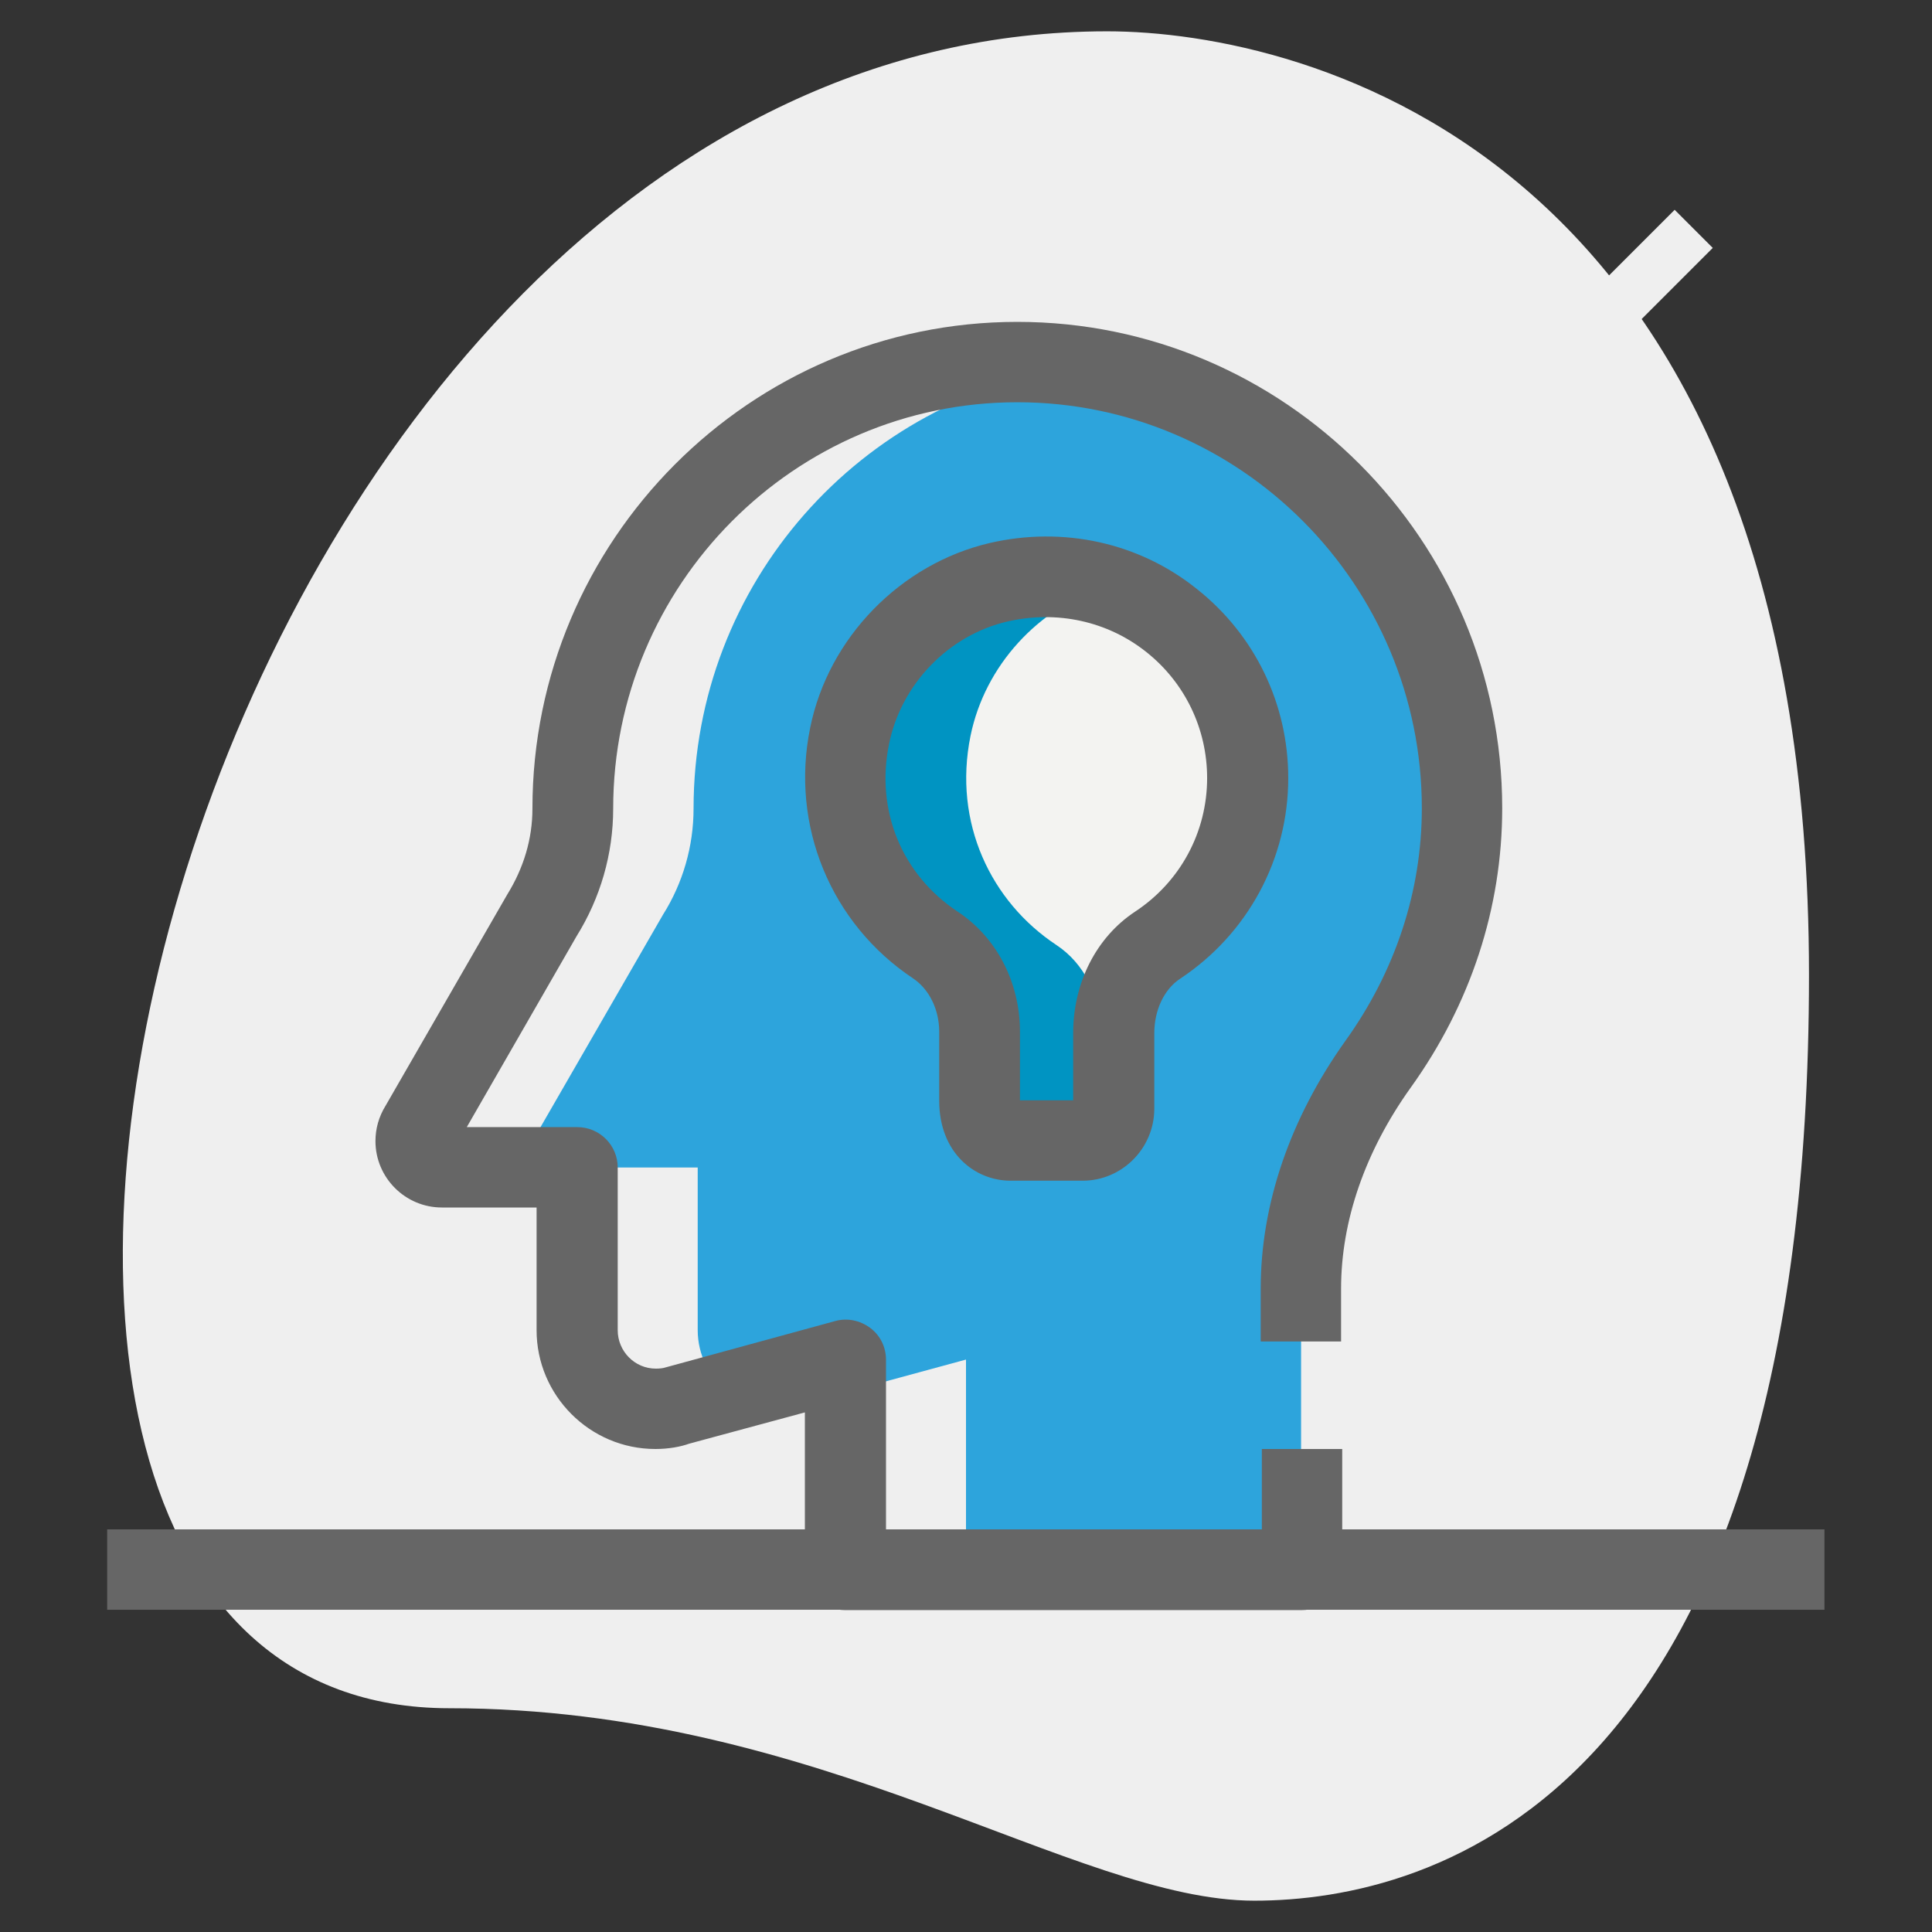
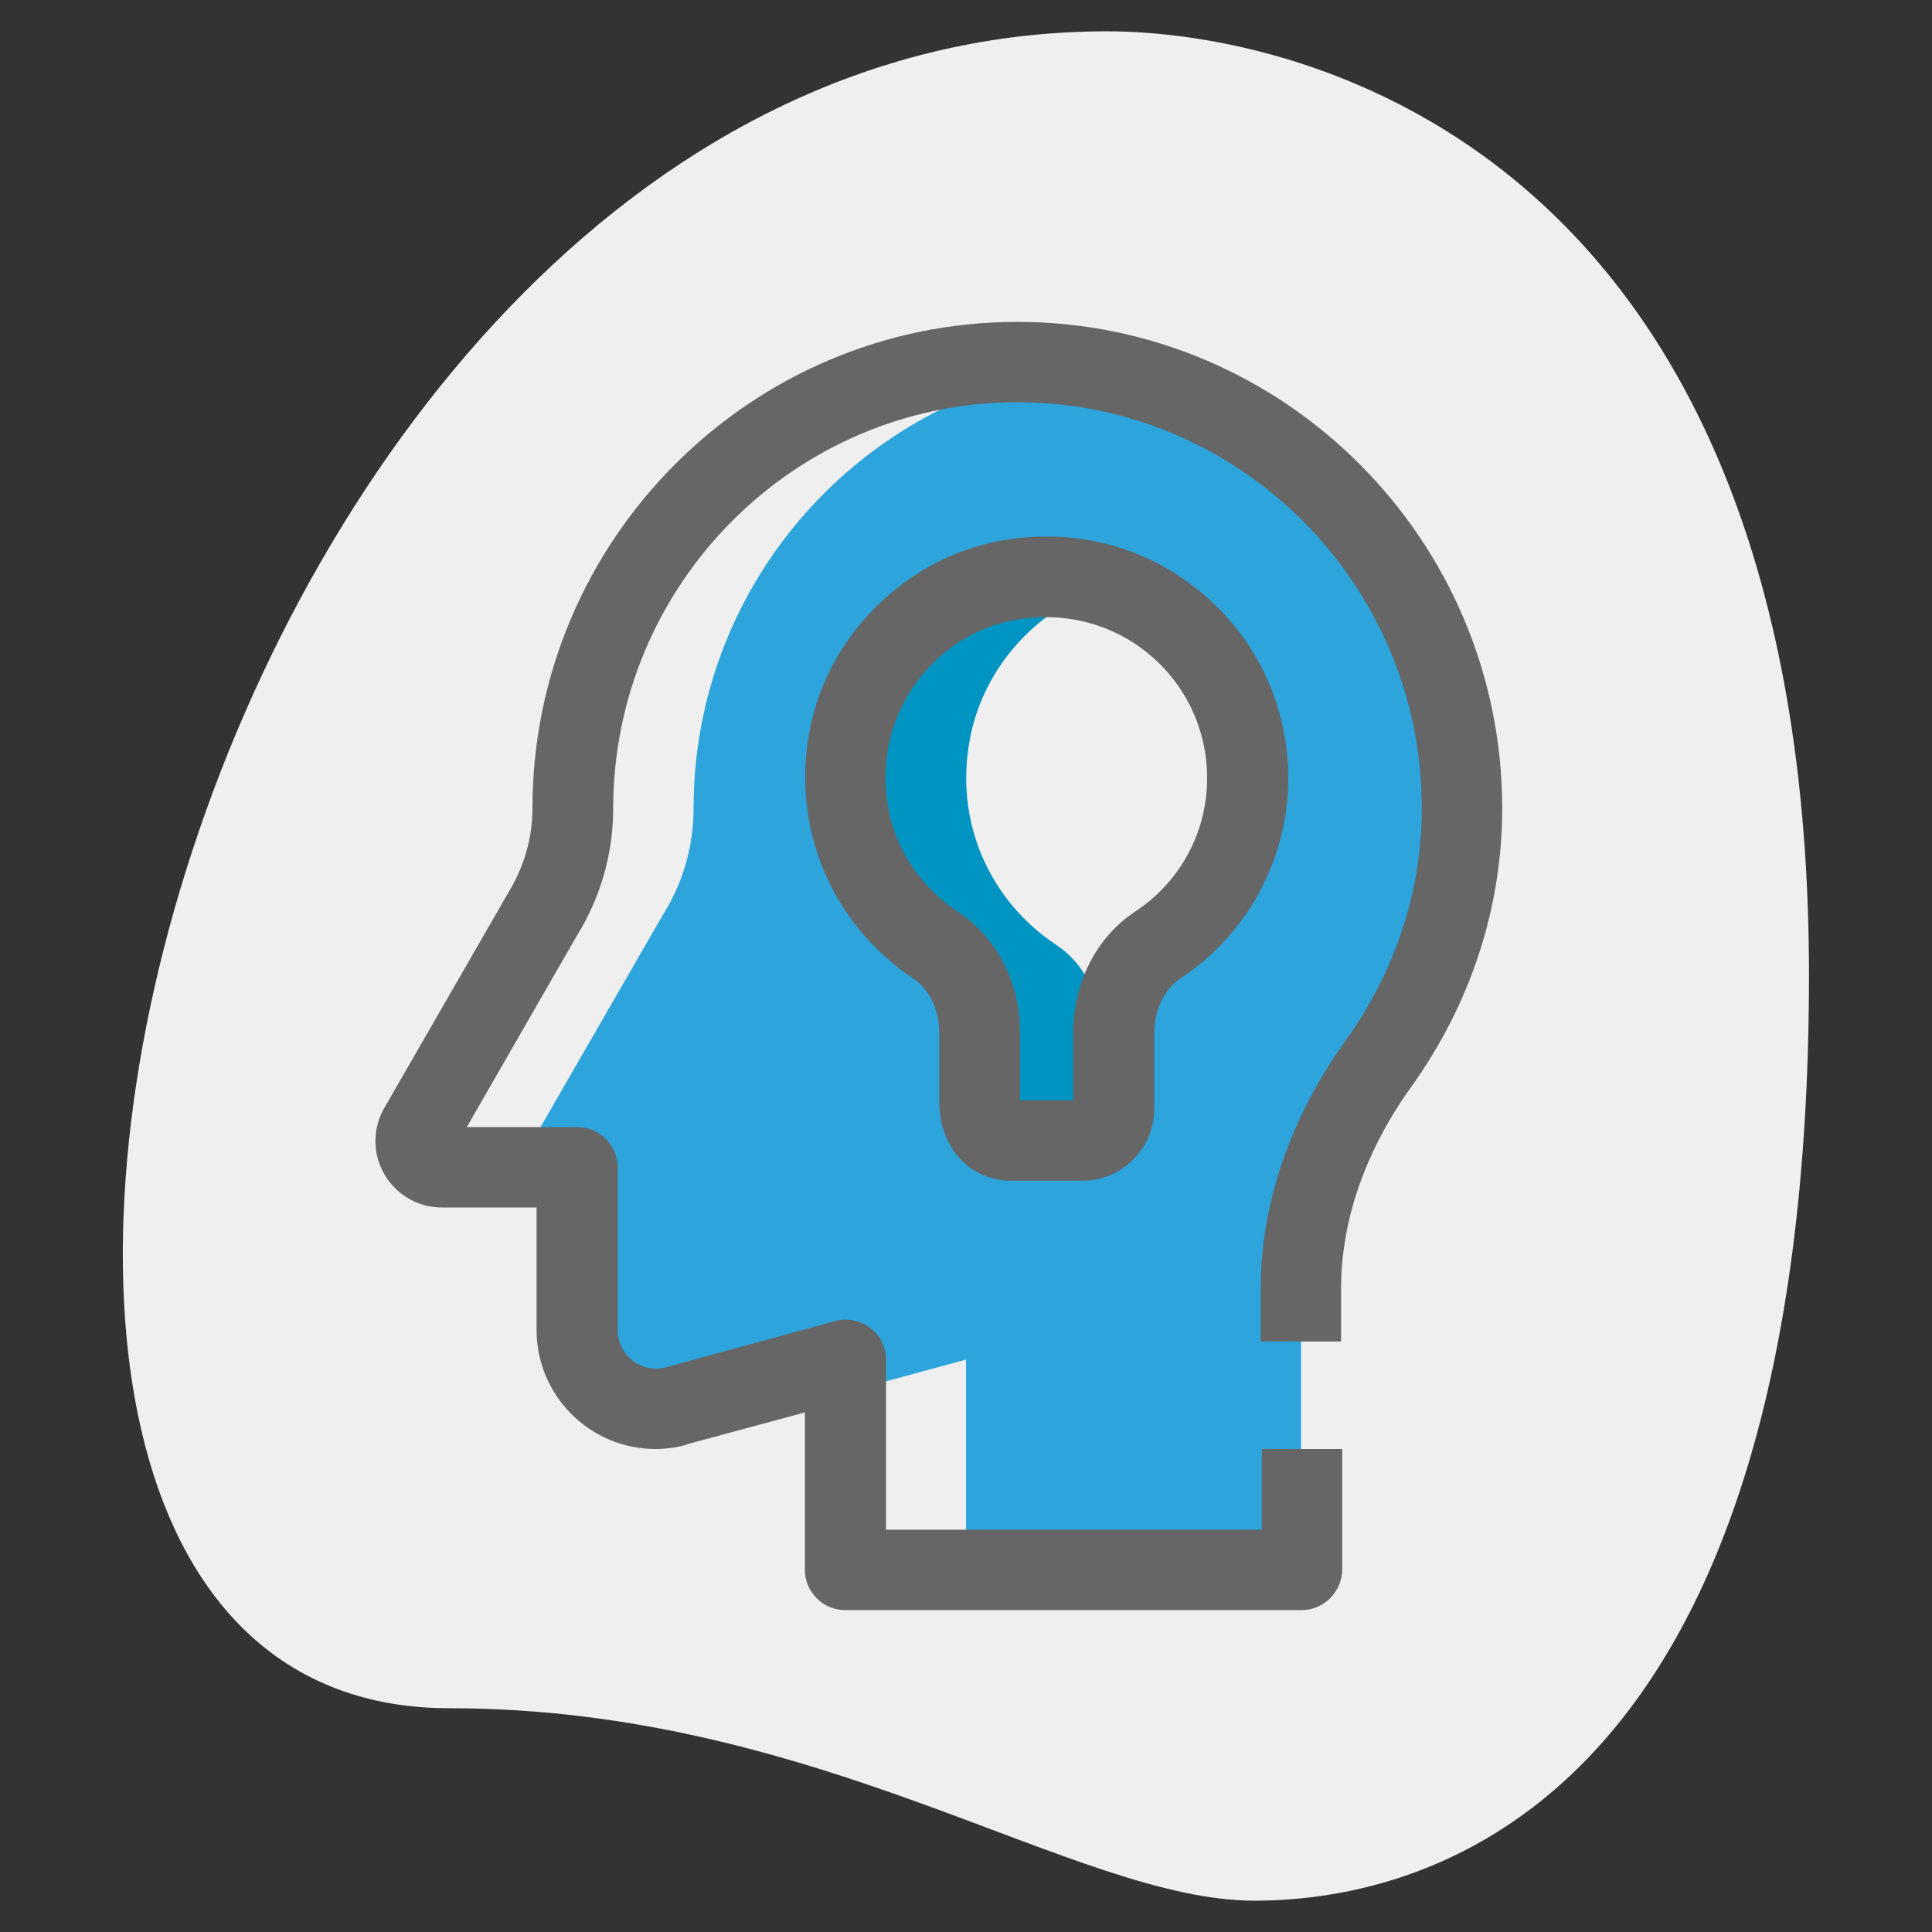
<svg xmlns="http://www.w3.org/2000/svg" version="1.1" id="Layer_1" x="0px" y="0px" viewBox="0 0 512 512" style="enable-background:new 0 0 512 512;" xml:space="preserve">
  <rect x="0" y="0" width="512" height="512" fill="#333333" stroke="none" />
  <style type="text/css">
	.st0{fill:#EFEFEF;}
	.st1{fill:#F3F3F1;}
	.st2{fill:#2DA4DC;}
	.st3{fill:#0094C2;}
	.st4{fill:#666666;}
</style>
  <g>
    <g>
      <path class="st0" d="M119.1,452.7c98.4,0,165.9,51,213.3,51s147-27.2,147-245.3S345.5,8.3,293.4,8.3    C49.2,8.3-55.1,452.7,119.1,452.7L119.1,452.7z" />
    </g>
    <g>
-       <path class="st0" d="M368.4,65.6l10.1-10.1l20.1,20.1l-10.1,10.1L368.4,65.6z" />
-     </g>
+       </g>
    <g>
      <path class="st0" d="M426.2,123.4l10.1-10.1l20.1,20.1l-10.1,10.1L426.2,123.4z" />
    </g>
    <g>
-       <path class="st0" d="M423.7,75.7l20.1-20.1l10.1,10.1l-20.1,20.1L423.7,75.7z" />
-     </g>
+       </g>
    <g>
-       <path class="st1" d="M330.7,206.2c0-33.6-31.1-59.9-66-51.9c-19.7,4.6-35.5,20.9-39.5,40.7c-4.7,23.1,5.6,44,22.7,55.4    c7.6,5,11.7,13.9,11.7,22.9v18.3c0,6.9,3.7,10.5,8.2,10.5h19.1c4.5,0,8.2-3.7,8.2-8.2v-20.3c0-9.2,4-18.2,11.6-23.3    C321.1,241,330.7,224.8,330.7,206.2L330.7,206.2z" />
-     </g>
+       </g>
    <g>
      <path class="st2" d="M269.7,96c-65,0-117.9,53-117.9,118.3v0c0,9.9-2.8,19.7-8.1,28.1l-32.4,56.2c-0.7,1.1-1.1,2.4-1.1,3.8    c0,3.9,3,7,6.9,7h35.7v43.1c0,11.5,9.3,20.9,20.8,20.9c2.1,0,4.2-0.3,6.1-1l44.2-12V416h120.9v-74.5c0-21.5,7.9-41.9,20.4-59.4    c13.8-19.2,22.3-42.7,22.3-67.9C387.6,149,334.7,96,269.7,96z M306.7,250.5c-7.6,5-11.6,14.1-11.6,23.3V294c0,4.5-3.7,8.2-8.2,8.2    h-19.1c-4.5,0-8.2-3.6-8.2-10.5v-18.3c0-9.1-4.1-17.9-11.7-22.9c-17.2-11.4-27.4-32.3-22.7-55.4c4-19.8,19.8-36.2,39.5-40.7    c35-8.1,66,18.3,66,51.9C330.7,224.8,321.1,241,306.7,250.5z" />
    </g>
    <g>
-       <path class="st0" d="M142.2,302.4c0-1.4,0.4-2.6,1.1-3.8l32.4-56.2c5.3-8.4,8.1-18.2,8.1-28.1c0,0,0,0,0,0    c0-59.8,44.4-109.2,101.9-117c-5.2-0.7-10.6-1.2-16-1.2c-65,0-117.9,53-117.9,118.3v0c0,9.9-2.8,19.7-8.1,28.1l-32.4,56.2    c-0.7,1.1-1.1,2.4-1.1,3.8c0,3.9,3,7,6.9,7h32C145.3,309.3,142.2,306.3,142.2,302.4L142.2,302.4z" />
+       <path class="st0" d="M142.2,302.4c0-1.4,0.4-2.6,1.1-3.8l32.4-56.2c5.3-8.4,8.1-18.2,8.1-28.1c0,0,0,0,0,0    c0-59.8,44.4-109.2,101.9-117c-5.2-0.7-10.6-1.2-16-1.2c-65,0-117.9,53-117.9,118.3c0,9.9-2.8,19.7-8.1,28.1l-32.4,56.2    c-0.7,1.1-1.1,2.4-1.1,3.8c0,3.9,3,7,6.9,7h32C145.3,309.3,142.2,306.3,142.2,302.4L142.2,302.4z" />
    </g>
    <g>
-       <path class="st0" d="M184.9,352.5v-43.1h-32v43.1c0,11.5,9.3,20.9,20.8,20.9c2.1,0,4.2-0.3,6.1-1l13.1-3.6    C188,365,184.9,359.1,184.9,352.5L184.9,352.5z" />
-     </g>
+       </g>
    <g>
      <path class="st0" d="M224,369v47h32v-55.7L224,369z" />
    </g>
    <g>
      <path class="st3" d="M247.9,250.5c7.6,5,11.7,13.9,11.7,22.9v18.3c0,6.9,3.7,10.5,8.2,10.5h19.1c2.8,0,5.1-1.5,6.6-3.6    c-1.2-1.7-1.9-4-1.9-7v-18.3c0-9.1-4.1-17.9-11.7-22.9c-17.2-11.4-27.4-32.3-22.7-55.4c3.8-18.6,17.9-33.9,35.8-39.6    c-8.7-2.7-18.3-3.5-28.3-1.2c-19.7,4.6-35.5,20.9-39.5,40.7C220.5,218.1,230.7,239.1,247.9,250.5L247.9,250.5z" />
    </g>
    <g>
      <path class="st4" d="M344.9,426.7H224c-5.9,0-10.7-4.8-10.7-10.7v-41.7l-30.7,8.3c-2.2,0.8-5.4,1.4-8.9,1.4    c-17.4,0-31.5-14.2-31.5-31.5V320h-25.1c-9.7,0-17.6-7.9-17.6-17.6c0-3.3,0.9-6.5,2.7-9.4l32.2-55.9c4.4-7.1,6.7-14.8,6.7-22.8    c0-71.1,57.7-129,128.5-129s128.5,57.8,128.5,128.9c0,26.4-8.4,52-24.3,74.1c-12,16.8-18.4,35.2-18.4,53.2v14h-21.3v-14    c0-22.4,7.8-45.1,22.4-65.6c13.3-18.5,20.3-39.8,20.3-61.7c0-59.3-48.1-107.6-107.2-107.6S162.5,155,162.5,214.3    c0,12-3.4,23.7-9.7,33.8l-29.1,50.6h29.3c5.9,0,10.7,4.8,10.7,10.7v43.1c0,5.6,4.5,10.2,10.1,10.2c1,0,1.9-0.1,2.5-0.3l45-12.3    c3.2-0.9,6.6-0.2,9.3,1.8c2.7,2,4.2,5.1,4.2,8.5v45h99.6V384h21.3v32C355.6,421.9,350.8,426.7,344.9,426.7L344.9,426.7z     M120.6,303.9L120.6,303.9C120.6,303.9,120.6,303.9,120.6,303.9z" />
    </g>
    <g>
      <path class="st4" d="M286.9,312.9h-19.1c-9.4,0-18.9-7.3-18.9-21.2v-18.3c0-5.8-2.6-11.2-6.9-14.1c-21.8-14.5-32.6-40.5-27.3-66.4    c4.8-23.9,24-43.5,47.6-49c19.5-4.5,39.6-0.1,54.9,12.2c15.4,12.2,24.2,30.5,24.2,50.1c0,21.4-10.7,41.3-28.7,53.2    c-4.2,2.8-6.8,8.3-6.8,14.4V294C305.8,304.4,297.3,312.9,286.9,312.9L286.9,312.9z M270.2,291.6h14.2v-17.8    c0-13.3,6.1-25.4,16.4-32.2c12-7.9,19.1-21.1,19.1-35.4c0-13.1-5.9-25.3-16.1-33.4c-10.3-8.2-23.7-11.1-36.8-8.1    c-15.6,3.6-28.2,16.6-31.4,32.5c-3.6,17.6,3.4,34.6,18.2,44.4c10.3,6.8,16.5,18.7,16.5,31.8V291.6z" />
    </g>
    <g>
-       <path class="st4" d="M28.4,405.3h455.1v21.3H28.4V405.3z" />
-     </g>
+       </g>
  </g>
</svg>